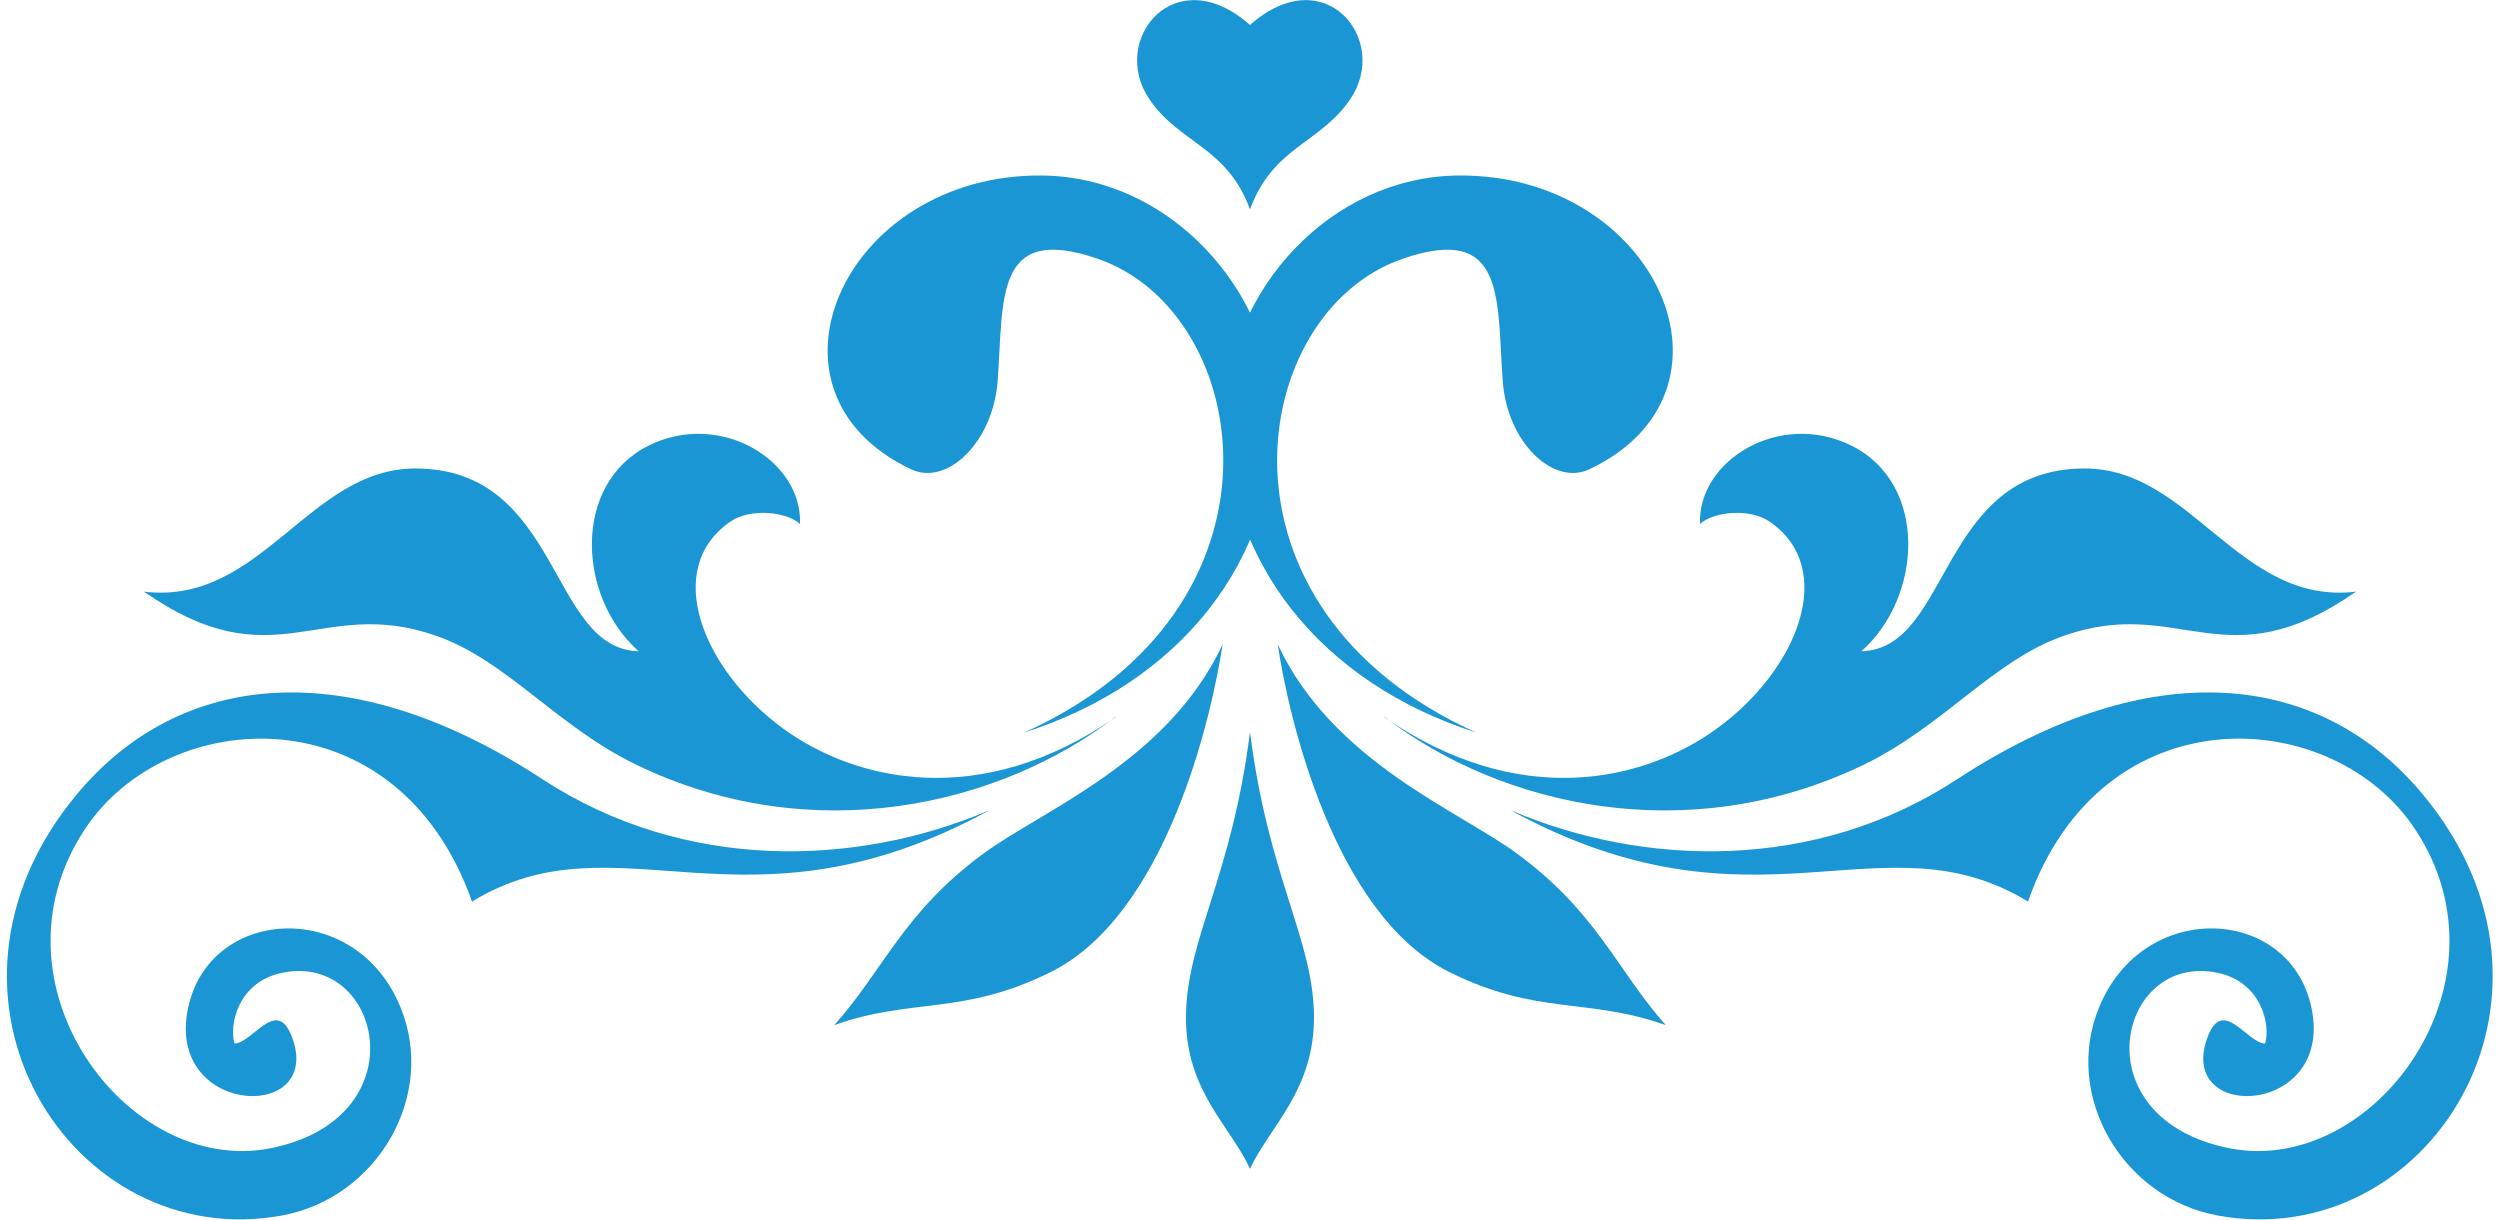
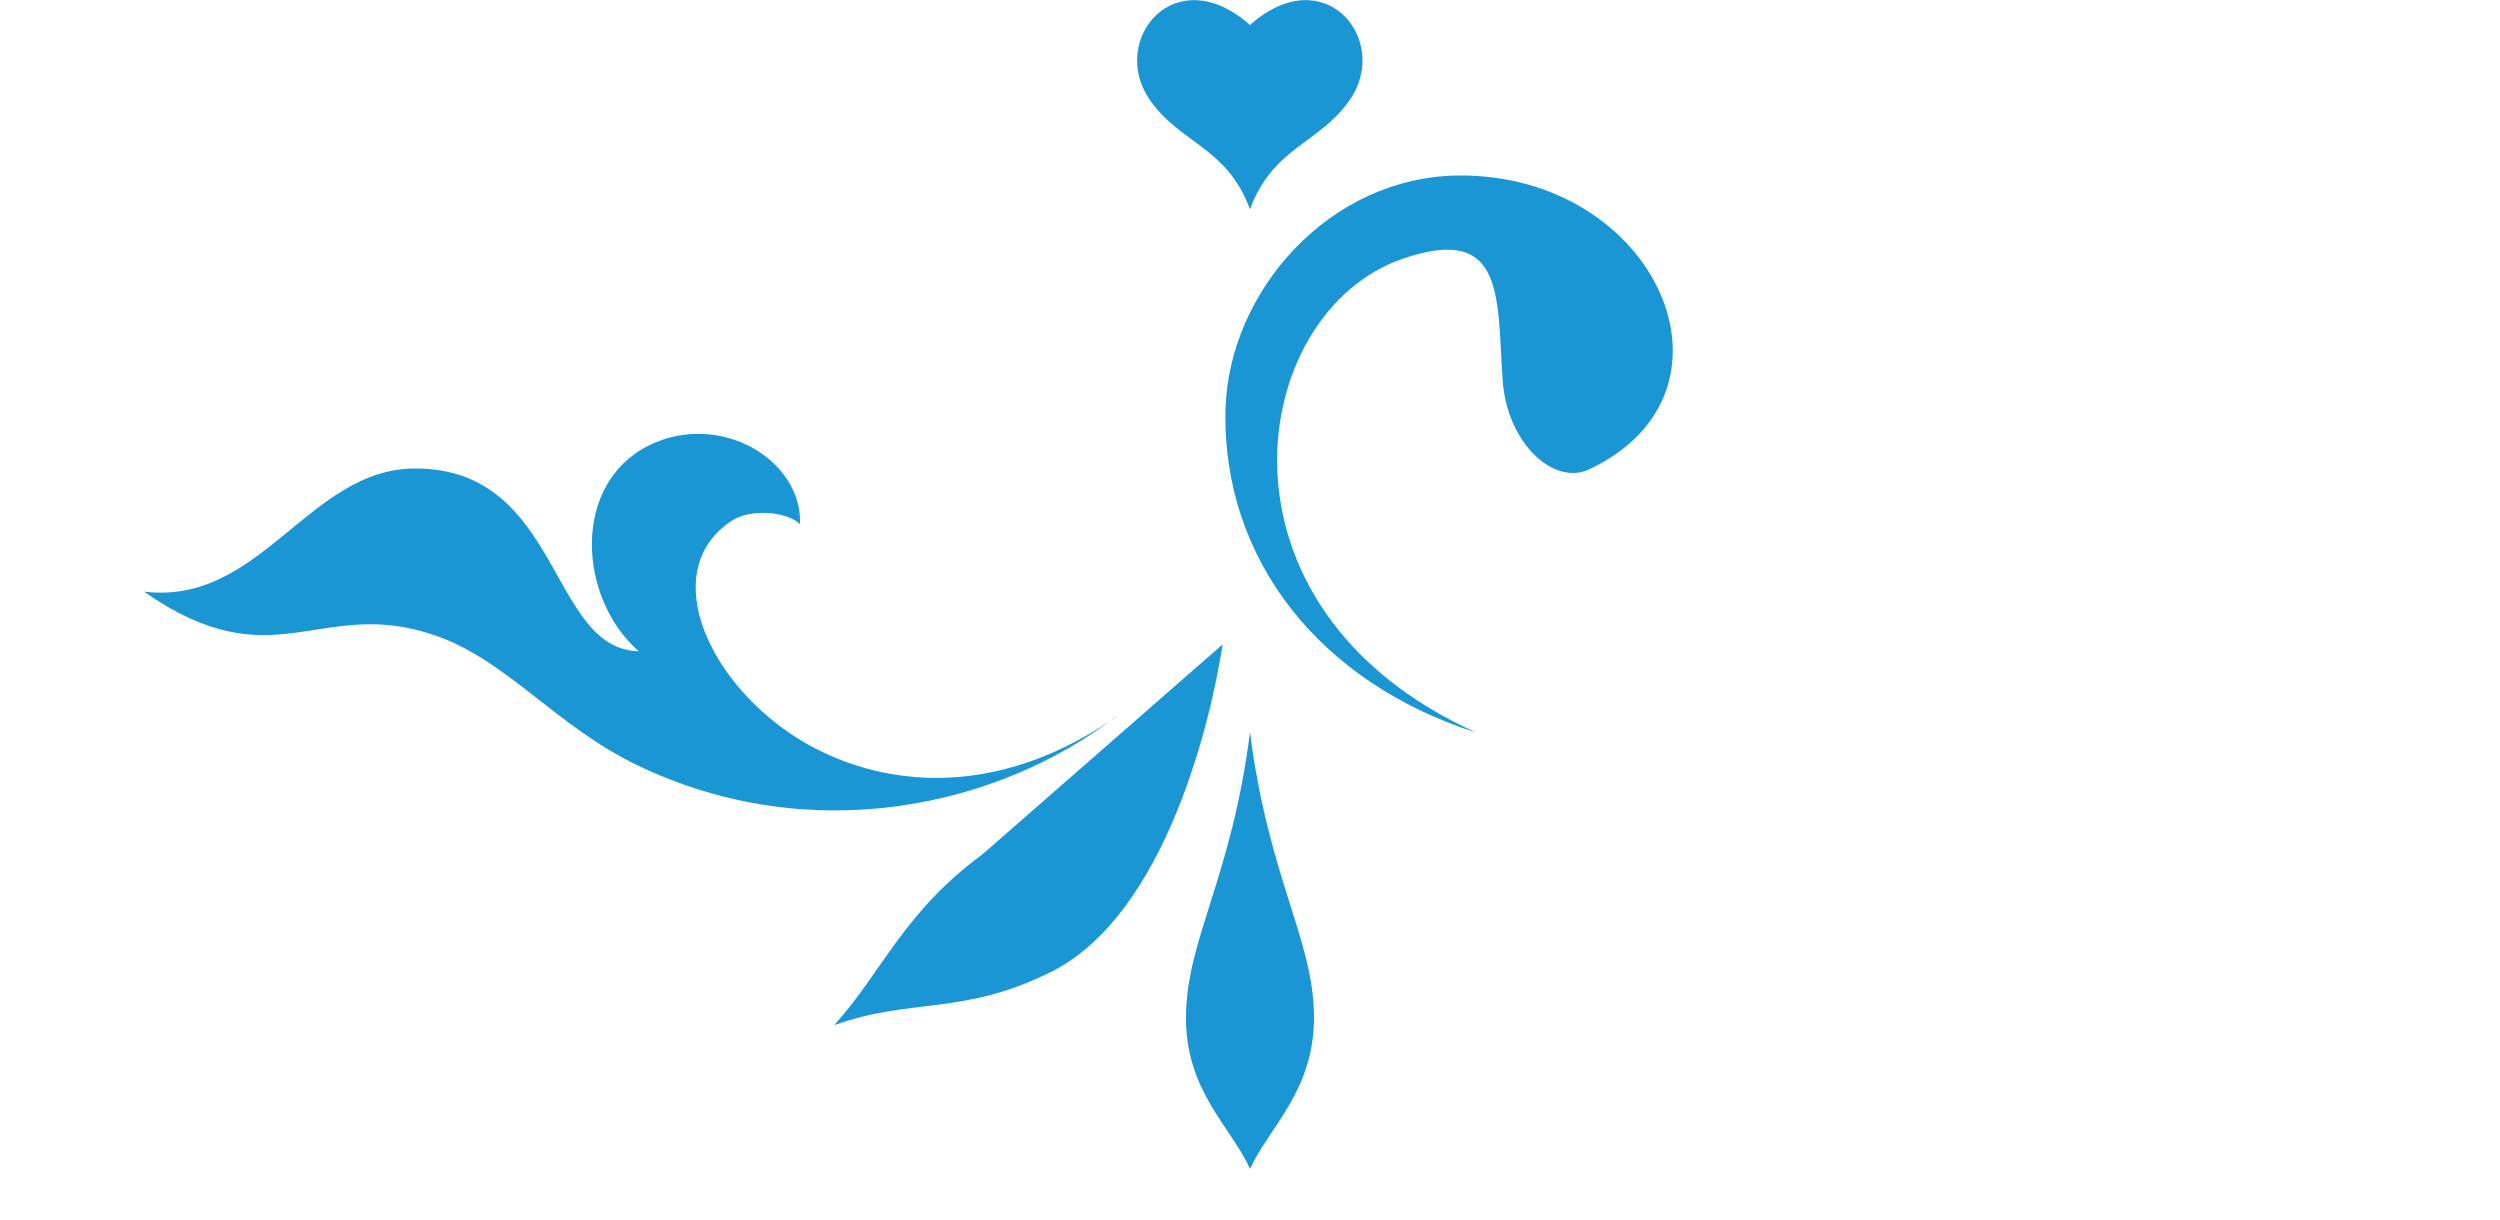
<svg xmlns="http://www.w3.org/2000/svg" width="82" height="40" viewBox="0 0 82 40" fill="none">
  <g clip-path="url(#clip0_471_5582)">
-     <path d="M32.234 28.014C29.621 29.941 28.974 31.829 27.363 33.624C29.924 32.713 31.574 33.321 34.465 31.882C38.267 29.994 39.746 23.486 40.102 21.136C38.294 25.004 34.135 26.601 32.234 28.014Z" fill="#1A96D5" />
-     <path d="M49.779 28.014C52.393 29.941 53.04 31.829 54.637 33.624C52.076 32.713 50.426 33.321 47.535 31.882C43.746 29.994 42.254 23.486 41.911 21.136C43.72 25.004 47.878 26.601 49.779 28.014Z" fill="#1A96D5" />
-     <path d="M33.594 24.027C38.65 22.416 41.924 18.416 41.805 13.439C41.7 9.545 38.386 5.796 34.175 5.756C27.68 5.703 24.485 12.845 29.885 15.393C31.059 15.948 32.564 14.522 32.723 12.502C32.921 9.796 32.604 7.314 36.01 8.489C41.106 10.245 42.677 19.934 33.594 24.027Z" fill="#1A96D5" />
+     <path d="M32.234 28.014C29.621 29.941 28.974 31.829 27.363 33.624C29.924 32.713 31.574 33.321 34.465 31.882C38.267 29.994 39.746 23.486 40.102 21.136Z" fill="#1A96D5" />
    <path d="M36.591 23.511C32.776 26.442 26.624 27.868 20.868 25.082C18.228 23.802 16.617 21.65 14.281 20.845C10.479 19.525 9.013 22.402 4.723 19.406C8.564 19.868 10.122 15.366 13.621 15.366C18.413 15.366 18.003 21.294 20.947 21.36C18.954 19.604 18.743 15.881 21.277 14.614C23.627 13.452 26.32 15.102 26.241 17.188C25.819 16.792 24.631 16.647 23.957 17.109C21.726 18.64 23.02 21.954 25.7 23.907C28.05 25.61 32.142 26.601 36.591 23.525V23.511Z" fill="#1A96D5" />
-     <path d="M32.419 26.588C28.116 28.423 22.479 28.621 17.792 25.558C11.416 21.387 5.871 22.007 2.505 26.073C-3 32.713 2.347 41.136 9.251 39.868C12.38 39.288 14.334 35.934 13.132 33.03C11.693 29.505 7.007 29.717 6.201 32.925C5.291 36.555 10.492 36.872 9.621 34.139C9.119 32.594 8.327 34.192 7.693 34.231C7.508 33.651 7.786 32.212 9.251 31.908C12.525 31.222 13.792 36.687 8.868 37.664C4.168 38.588 -0.544 32.264 2.769 27.222C5.449 23.116 13.04 22.641 15.482 29.571C20.3 26.641 24.38 30.971 32.432 26.588H32.419Z" fill="#1A96D5" />
    <path d="M48.419 24.027C43.363 22.416 40.089 18.416 40.195 13.439C40.3 9.545 43.614 5.796 47.838 5.756C54.333 5.703 57.528 12.845 52.129 15.393C50.954 15.948 49.436 14.522 49.29 12.502C49.092 9.796 49.409 7.314 46.003 8.489C40.908 10.245 39.337 19.934 48.419 24.027Z" fill="#1A96D5" />
-     <path d="M45.409 23.511C49.211 26.442 55.363 27.868 61.132 25.082C63.772 23.802 65.383 21.65 67.719 20.845C71.522 19.525 72.987 22.402 77.277 19.406C73.449 19.868 71.891 15.366 68.38 15.366C63.587 15.366 63.997 21.294 61.053 21.36C63.046 19.604 63.271 15.881 60.723 14.614C58.373 13.452 55.68 15.102 55.759 17.188C56.182 16.792 57.37 16.647 58.043 17.109C60.274 18.64 58.993 21.954 56.3 23.907C53.951 25.61 49.858 26.601 45.409 23.525V23.511Z" fill="#1A96D5" />
-     <path d="M49.581 26.588C53.885 28.423 59.522 28.621 64.195 25.558C70.571 21.387 76.116 22.007 79.482 26.073C84.987 32.713 79.64 41.136 72.736 39.868C69.607 39.288 67.654 35.934 68.855 33.03C70.307 29.505 74.993 29.717 75.786 32.925C76.683 36.555 71.495 36.872 72.366 34.139C72.868 32.594 73.66 34.192 74.294 34.231C74.479 33.651 74.201 32.212 72.736 31.908C69.462 31.222 68.195 36.687 73.132 37.664C77.832 38.588 82.545 32.264 79.231 27.222C76.551 23.116 68.947 22.641 66.518 29.571C61.713 26.641 57.634 30.971 49.568 26.588H49.581Z" fill="#1A96D5" />
    <path d="M41 0.819C38.532 -1.359 36.393 1.307 37.687 3.235C38.677 4.713 40.234 4.792 41 6.865C41.766 4.792 43.31 4.713 44.3 3.235C45.594 1.307 43.456 -1.359 41 0.819Z" fill="#1A96D5" />
    <path d="M41 24.014C40.393 28.793 38.941 30.759 38.901 33.294C38.861 35.763 40.366 36.938 41 38.337C41.647 36.938 43.126 35.763 43.099 33.294C43.059 30.759 41.607 28.793 41 24.014Z" fill="#1A96D5" />
  </g>
  <defs>
    <clipPath id="clip0_471_5582">
      <rect width="81.558" height="40" fill="white" transform="translate(0.221)" />
    </clipPath>
  </defs>
</svg>